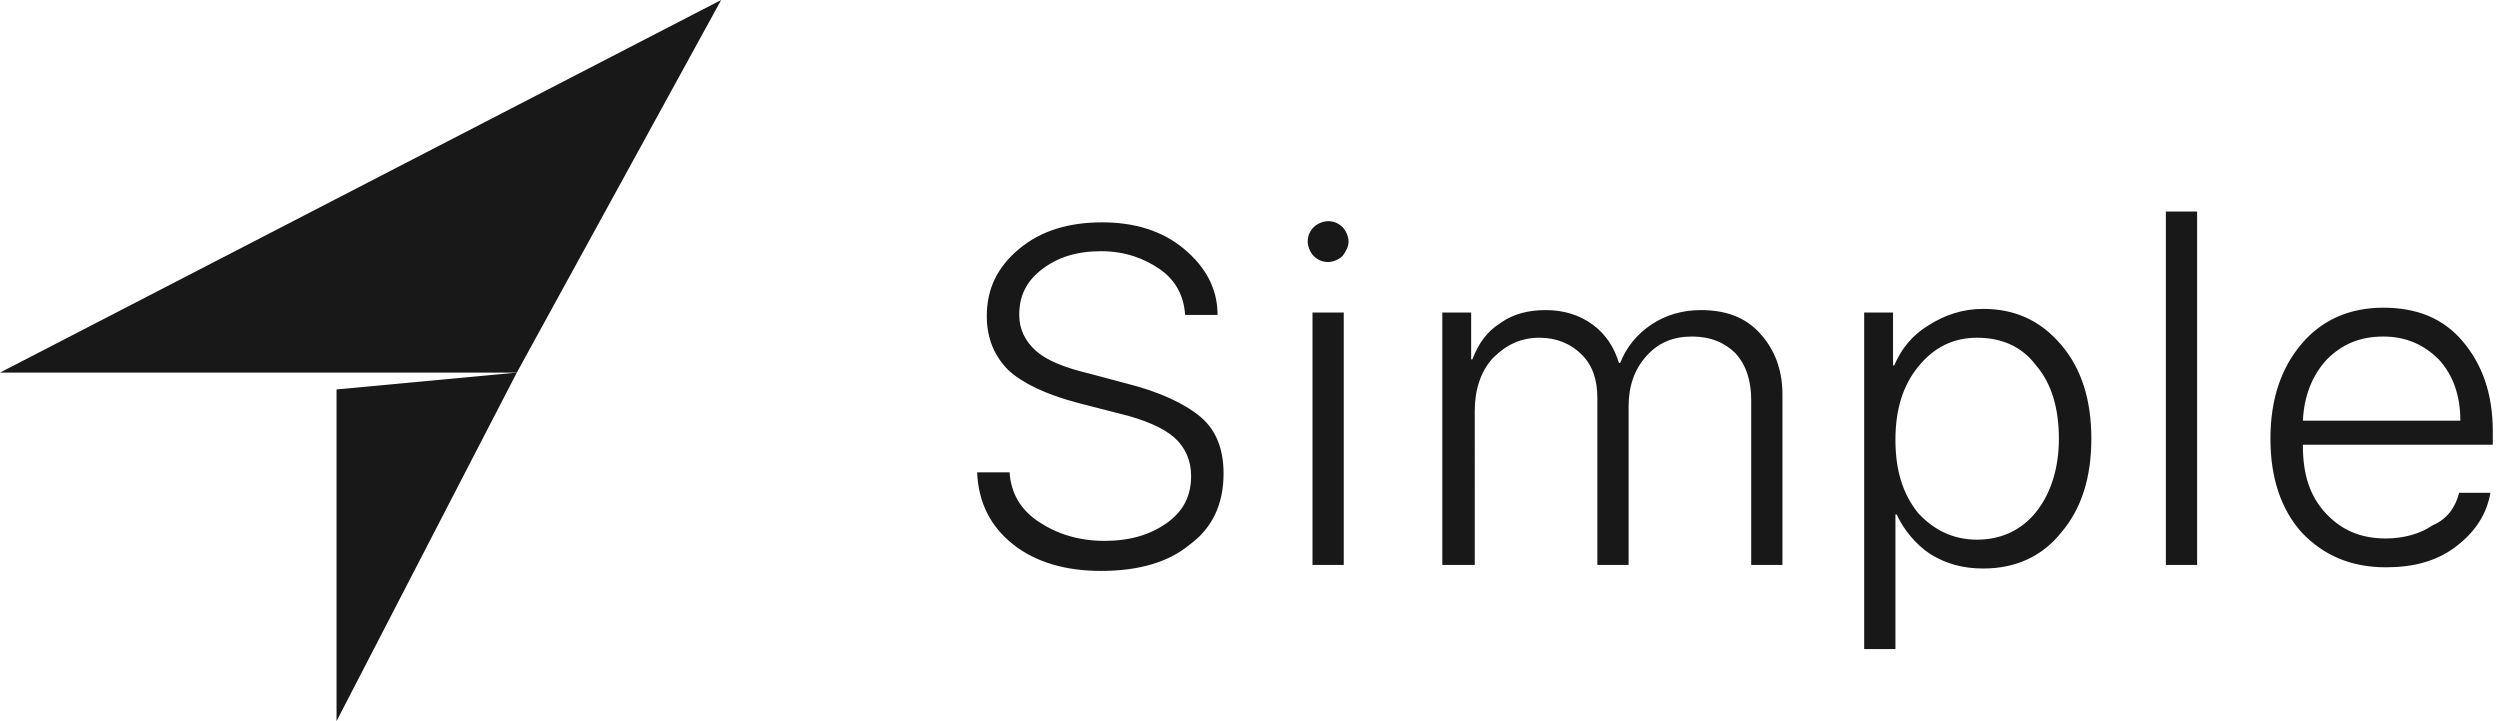
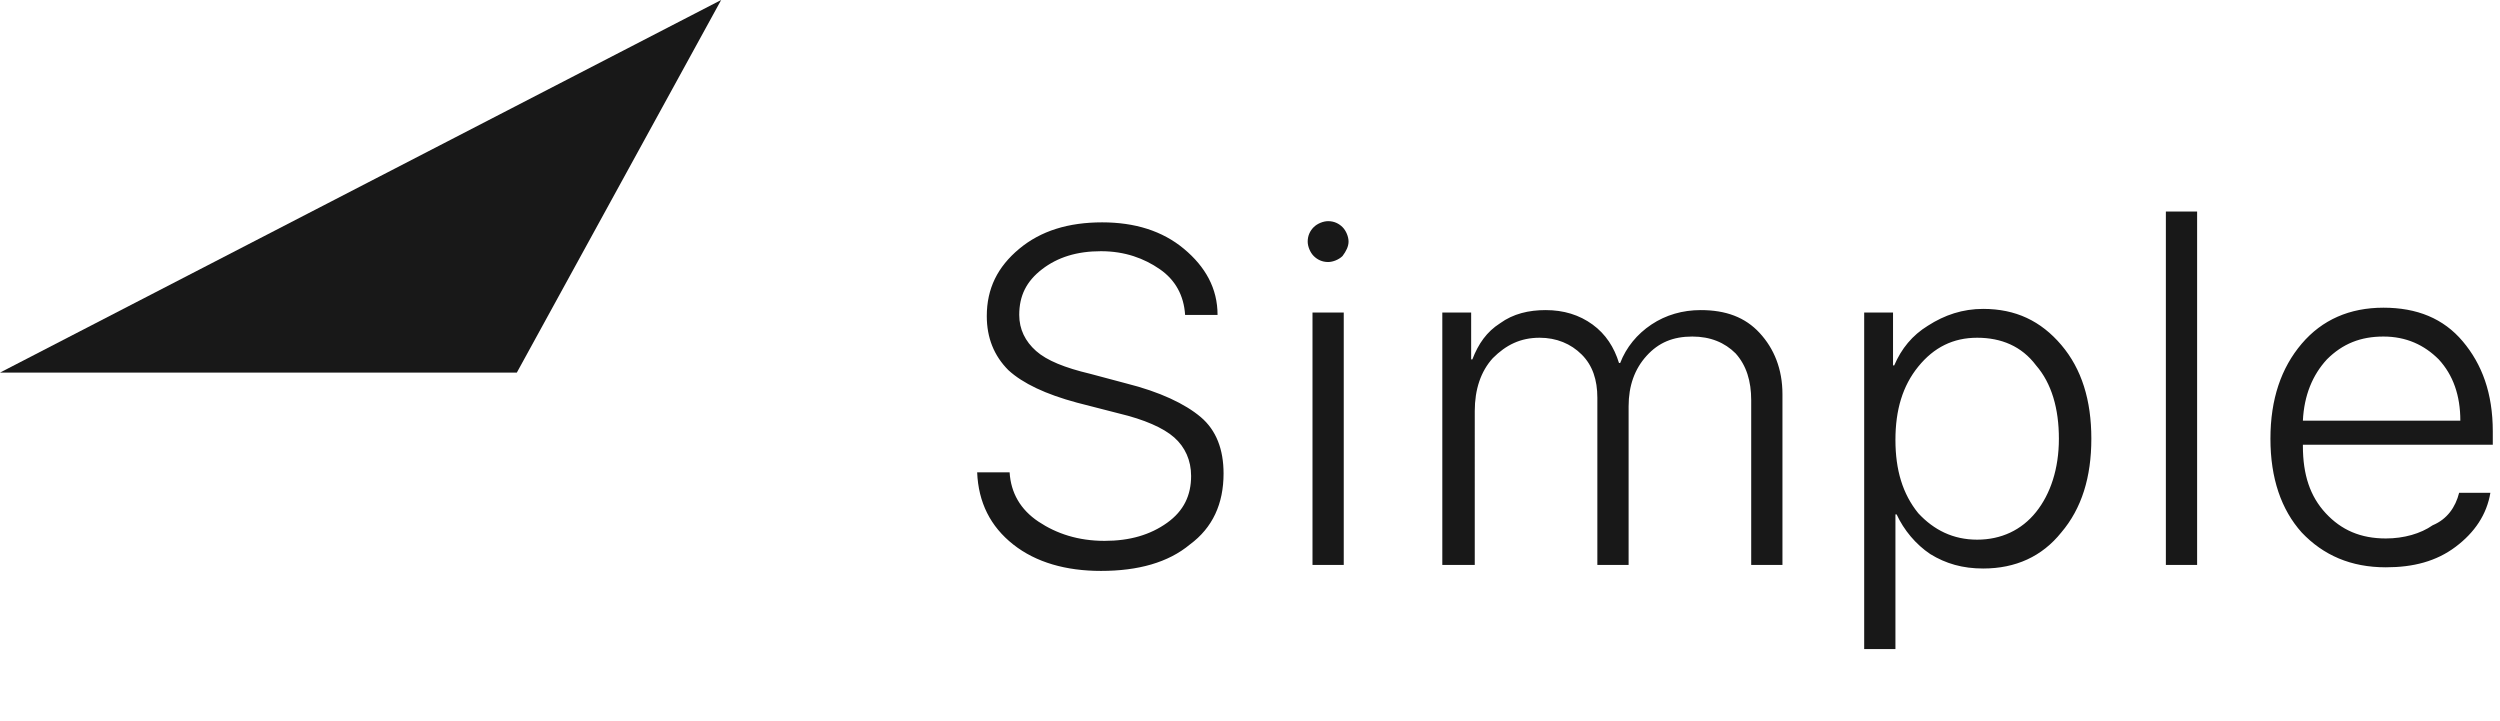
<svg xmlns="http://www.w3.org/2000/svg" version="1.1" id="Layer_1" x="0px" y="0px" viewBox="0 0 208 60" style="enable-background:new 0 0 208 60;" xml:space="preserve">
  <style type="text/css">
	.st0{fill:#181818;}
</style>
  <g>
    <path class="st0" d="M81.3,39.3h2.7c0.1,1.7,0.9,3.1,2.4,4.1c1.5,1,3.3,1.6,5.5,1.6c2.1,0,3.8-0.5,5.2-1.5c1.4-1,2-2.3,2-3.9   c0-1.3-0.5-2.4-1.4-3.2c-0.9-0.8-2.5-1.5-4.6-2l-3.5-0.9c-2.6-0.7-4.5-1.6-5.7-2.7c-1.2-1.2-1.8-2.7-1.8-4.5c0-2.3,0.9-4.1,2.7-5.6   c1.8-1.5,4.1-2.2,6.9-2.2c2.7,0,5,0.7,6.8,2.2c1.8,1.5,2.8,3.3,2.8,5.5h-2.7c-0.1-1.6-0.8-2.9-2.1-3.8s-2.9-1.5-4.9-1.5   c-2,0-3.6,0.5-4.9,1.5s-1.9,2.2-1.9,3.8c0,1.2,0.5,2.2,1.4,3c0.9,0.8,2.4,1.4,4.5,1.9l3,0.8c2.8,0.7,4.9,1.7,6.2,2.8   s1.9,2.7,1.9,4.7c0,2.5-0.9,4.5-2.8,5.9c-1.8,1.5-4.3,2.2-7.4,2.2c-2.9,0-5.4-0.7-7.3-2.2S81.4,41.8,81.3,39.3L81.3,39.3z    M109.2,47V26h2.6v21H109.2z M111.7,21.3c-0.3,0.3-0.8,0.5-1.2,0.5c-0.5,0-0.9-0.2-1.2-0.5c-0.3-0.3-0.5-0.8-0.5-1.2   c0-0.5,0.2-0.9,0.5-1.2c0.3-0.3,0.8-0.5,1.2-0.5c0.5,0,0.9,0.2,1.2,0.5c0.3,0.3,0.5,0.8,0.5,1.2C112.2,20.5,112,20.9,111.7,21.3   L111.7,21.3z M120,47V26h2.4v3.9h0.1c0.5-1.3,1.2-2.3,2.3-3c1.1-0.8,2.4-1.1,3.8-1.1c1.5,0,2.8,0.4,3.9,1.2   c1.1,0.8,1.8,1.9,2.2,3.2h0.1c0.5-1.3,1.4-2.4,2.6-3.2c1.2-0.8,2.6-1.2,4.1-1.2c2.1,0,3.7,0.6,4.9,1.9s1.9,3,1.9,5.1V47h-2.6V33.3   c0-1.6-0.4-2.9-1.3-3.9c-0.9-0.9-2.1-1.4-3.6-1.4c-1.6,0-2.8,0.5-3.8,1.6c-1,1.1-1.5,2.5-1.5,4.2V47h-2.6V33.1   c0-1.5-0.4-2.7-1.3-3.6c-0.9-0.9-2.1-1.4-3.5-1.4c-1.6,0-2.8,0.6-3.9,1.7c-1,1.1-1.5,2.6-1.5,4.4V47H120L120,47z M165,25.7   c2.7,0,4.8,1,6.5,3c1.7,2,2.5,4.6,2.5,7.8s-0.8,5.8-2.5,7.8c-1.6,2-3.8,3-6.5,3c-1.7,0-3.1-0.4-4.4-1.2c-1.2-0.8-2.2-2-2.8-3.3   h-0.1v11.2h-2.6V26h2.4v4.4h0.1c0.6-1.4,1.5-2.5,2.8-3.3C161.8,26.2,163.3,25.7,165,25.7L165,25.7z M164.5,44.9   c2,0,3.7-0.8,4.9-2.3c1.2-1.5,1.9-3.6,1.9-6.1s-0.6-4.6-1.9-6.1c-1.2-1.6-2.9-2.3-4.9-2.3c-2,0-3.6,0.8-4.9,2.4   c-1.3,1.6-1.9,3.6-1.9,6.1c0,2.5,0.6,4.5,1.9,6.1C160.9,44.1,162.5,44.9,164.5,44.9z M180.2,47V17.6h2.6V47H180.2z M198.3,28   c-1.9,0-3.4,0.6-4.7,1.9c-1.2,1.3-1.9,3-2,5.1h13.1c0-2.1-0.6-3.8-1.8-5.1C201.7,28.7,200.2,28,198.3,28z M204.6,41h2.6   c-0.3,1.8-1.3,3.3-2.9,4.5c-1.6,1.2-3.5,1.7-5.8,1.7c-2.9,0-5.2-1-7-2.9c-1.7-1.9-2.6-4.5-2.6-7.8c0-3.3,0.9-5.9,2.6-7.9   c1.7-2,4-3,6.8-3c2.8,0,5,0.9,6.6,2.8c1.6,1.9,2.5,4.3,2.5,7.5v1.1h-15.8v0.1c0,2.4,0.6,4.2,1.9,5.6c1.3,1.4,2.9,2.1,5,2.1   c1.5,0,2.9-0.4,3.9-1.1C203.6,43.2,204.3,42.2,204.6,41z" />
-     <path class="st0" d="M0,31L60,0L43,31H0z" />
-     <path class="st0" d="M28,32.4V60l15-29L28,32.4z" />
+     <path class="st0" d="M0,31L60,0L43,31H0" />
  </g>
</svg>